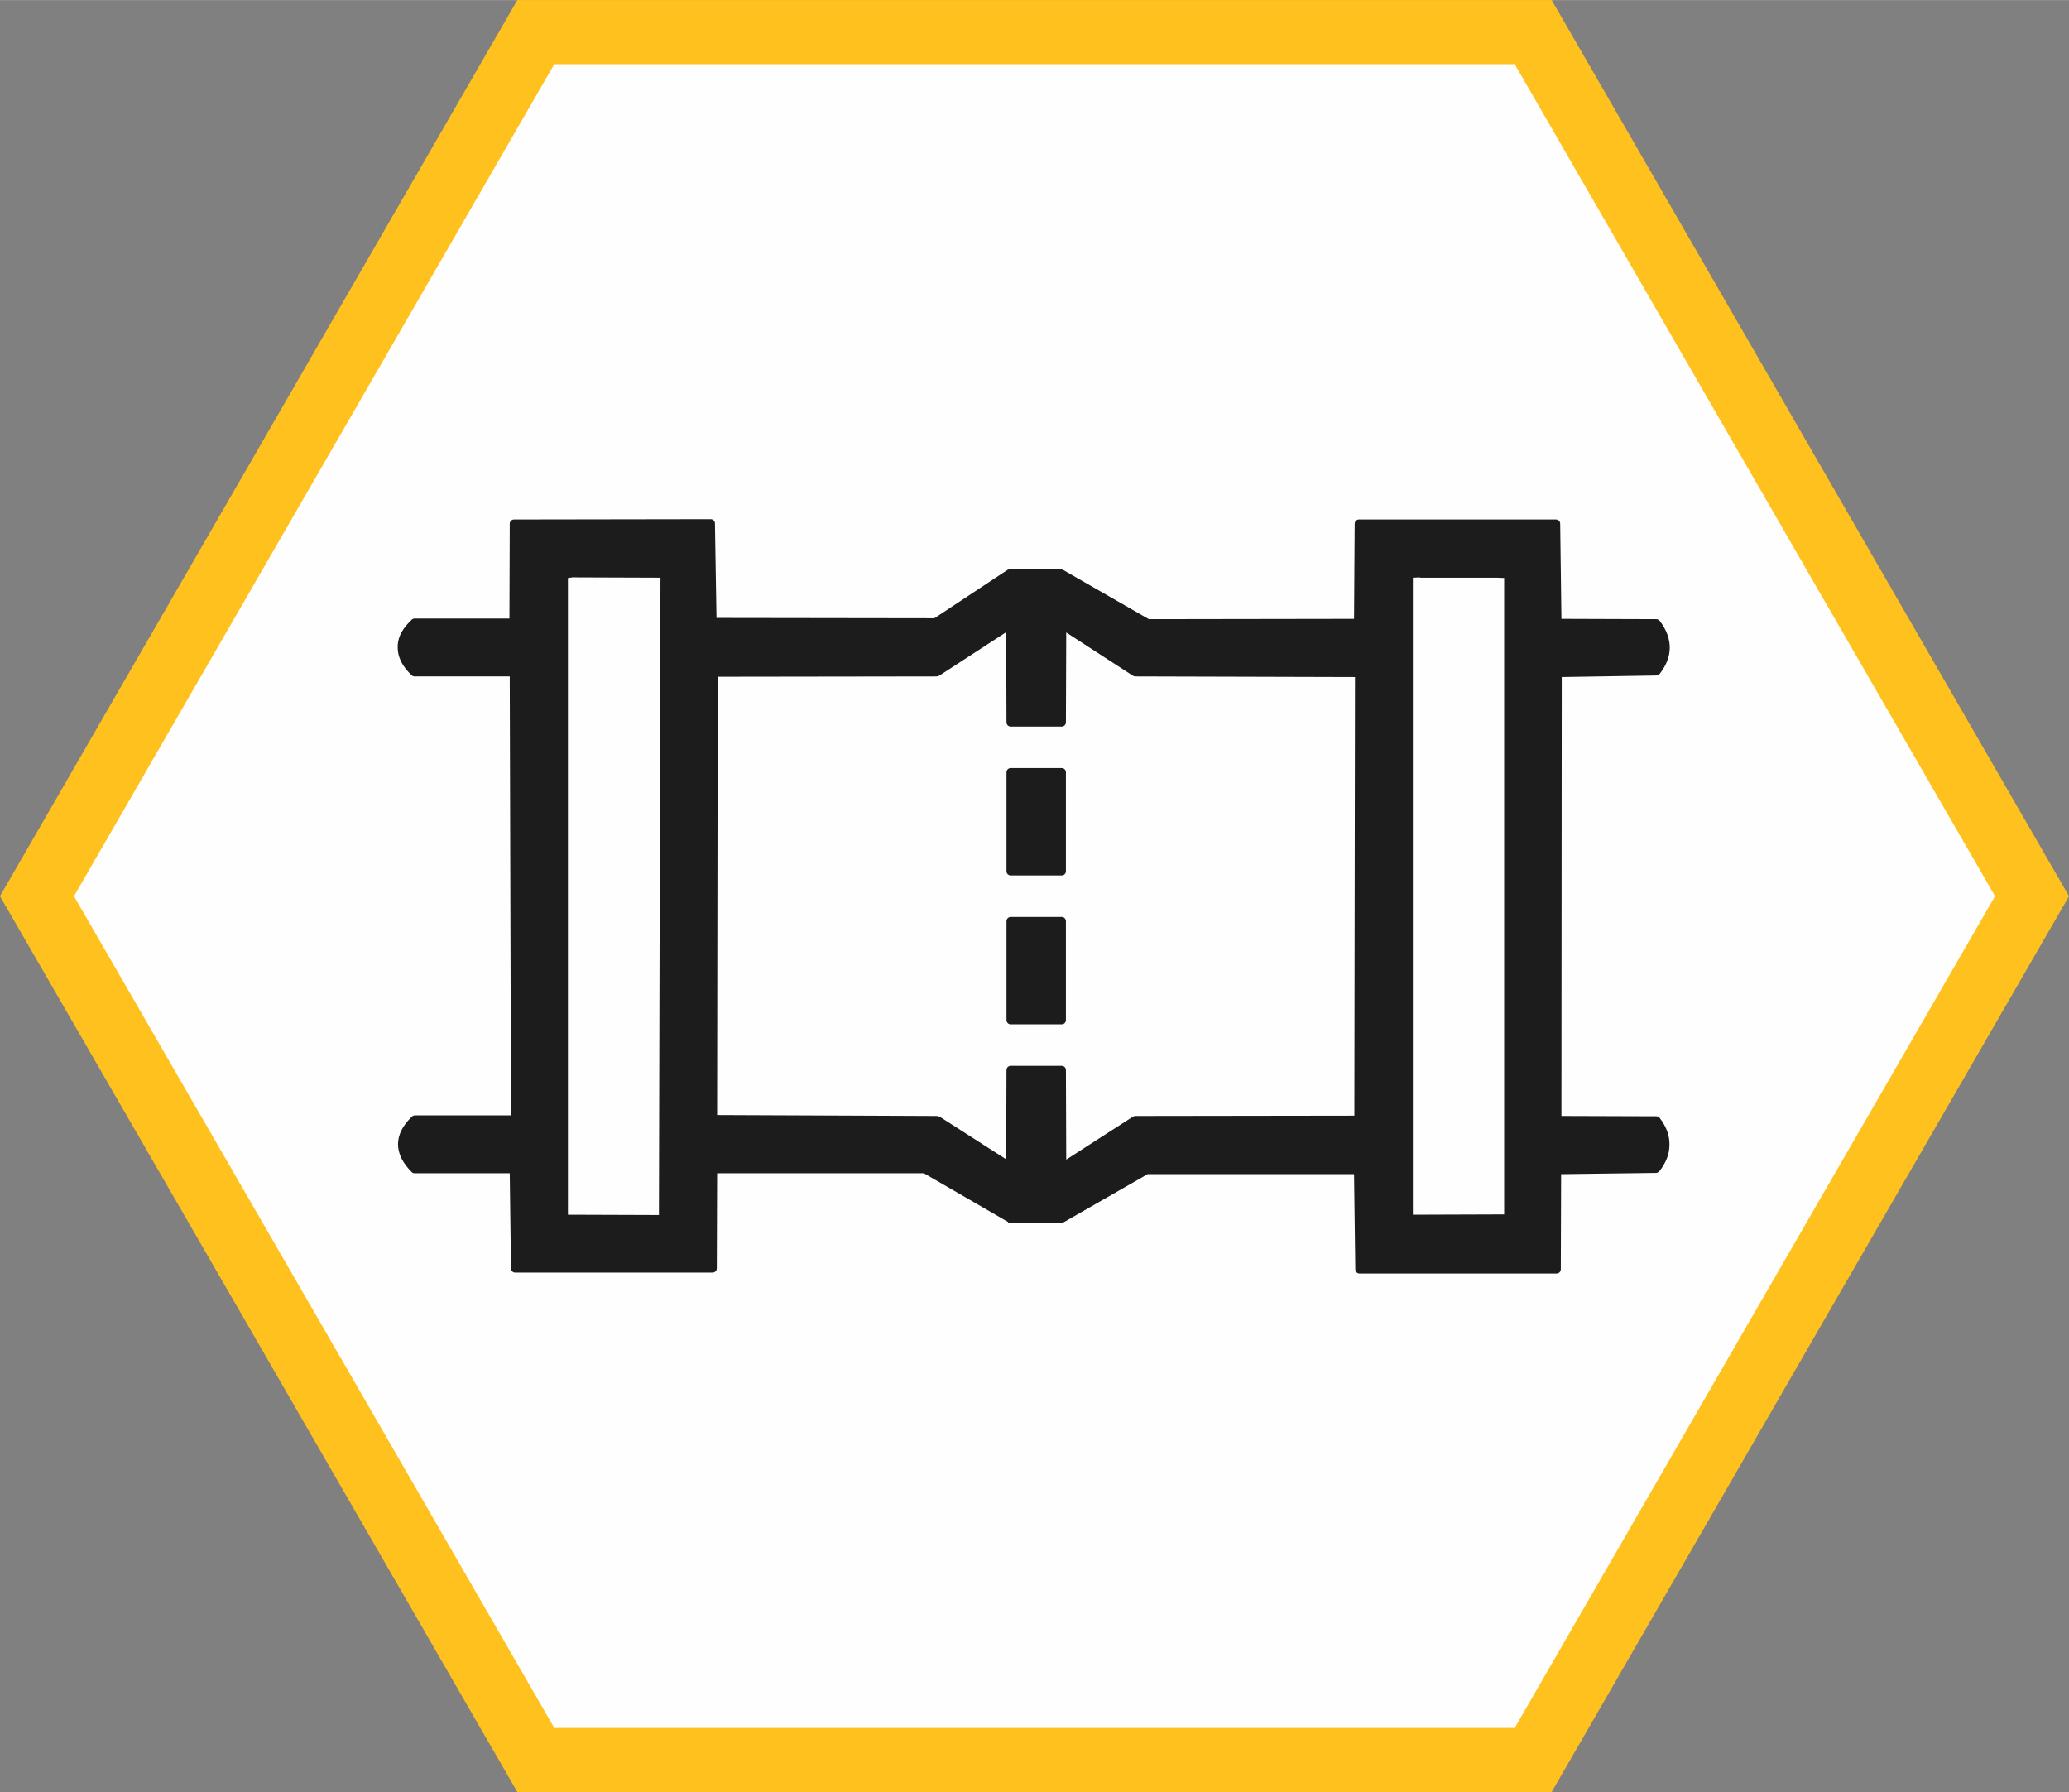
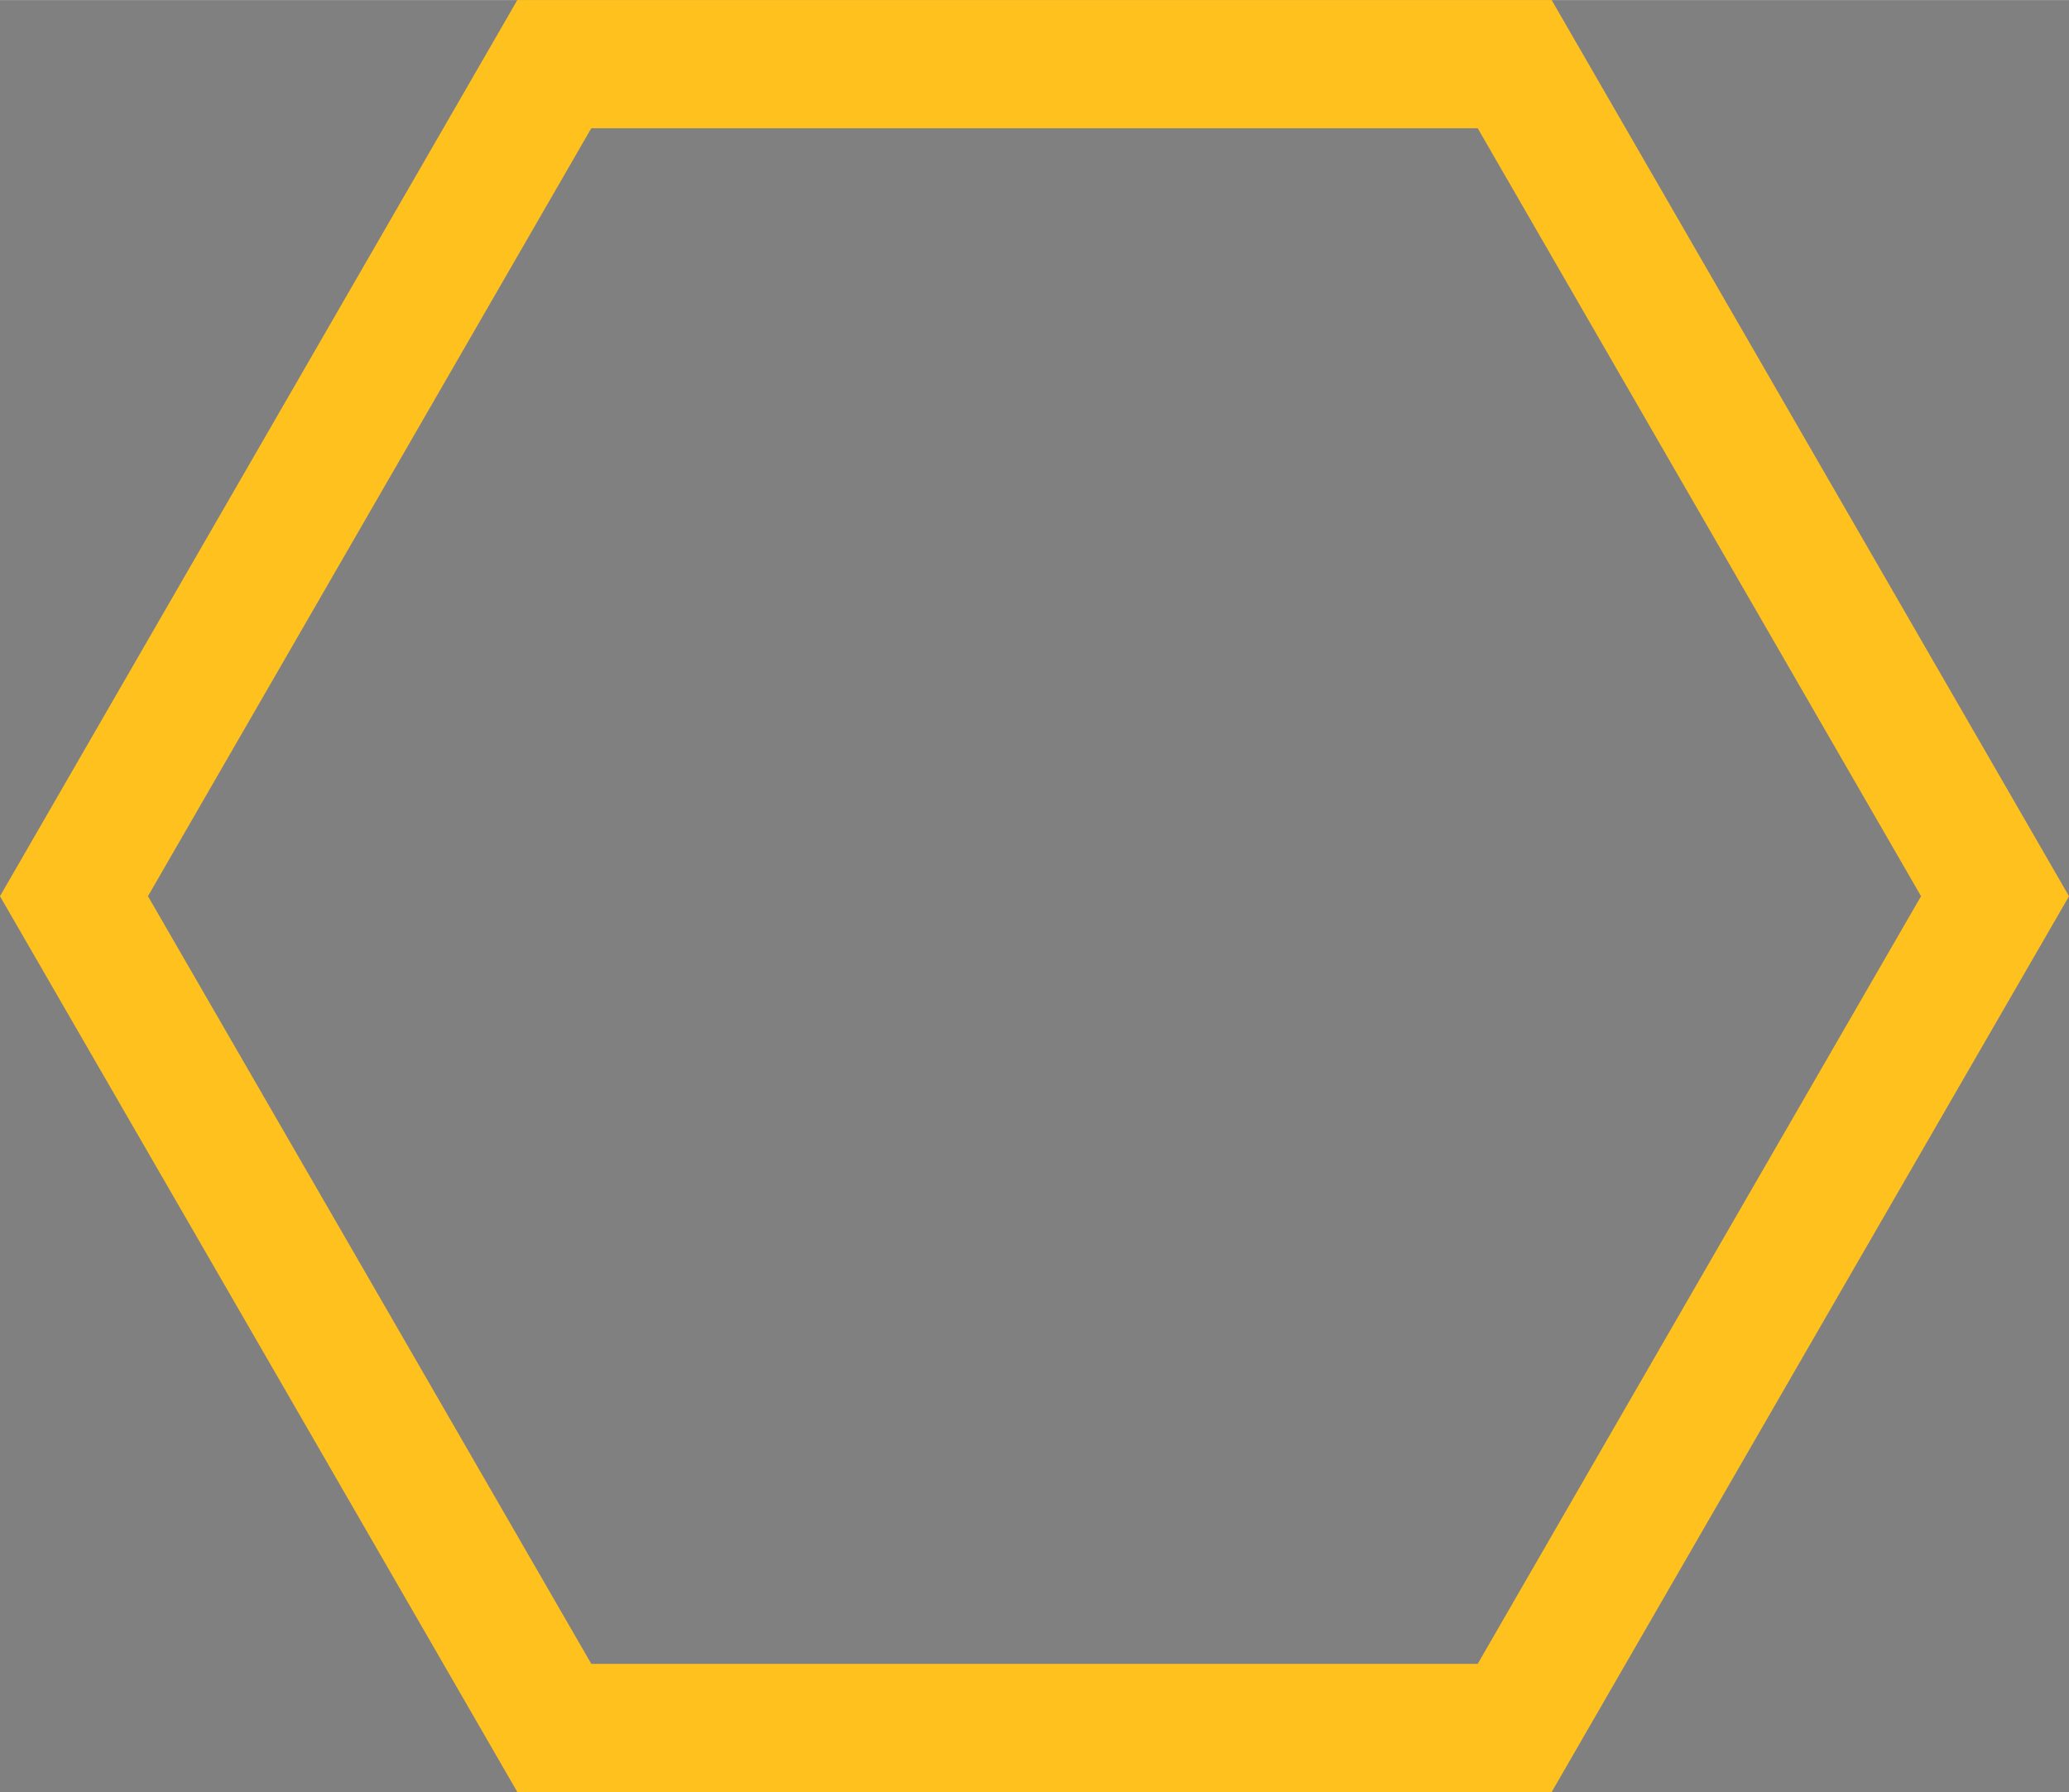
<svg xmlns="http://www.w3.org/2000/svg" xml:space="preserve" width="32.309mm" height="27.981mm" style="shape-rendering:geometricPrecision; text-rendering:geometricPrecision; image-rendering:optimizeQuality; fill-rule:evenodd; clip-rule:evenodd" viewBox="0 0 66.85 57.89">
  <rect x="0" y="0" width="66.85" height="57.89" fill="#808080" stroke="none" />
  <defs>
    <style type="text/css">  .str0 {stroke:#FFC11E;stroke-width:4.14;stroke-miterlimit:22.926} .fil0 {fill:none} .fil1 {fill:#FEFEFE} .fil2 {fill:#1C1C1C;fill-rule:nonzero}  </style>
  </defs>
  <g id="Слой_x0020_1">
    <g id="_2931144560800">
      <g>
        <polygon class="fil0 str0" points="2.39,28.95 10.15,15.51 17.91,2.07 33.42,2.07 48.94,2.07 56.7,15.51 64.46,28.95 56.7,42.38 48.94,55.82 33.42,55.82 17.91,55.82 10.15,42.38 " />
-         <polygon id="1" class="fil1" points="2.39,28.95 10.15,15.51 17.91,2.07 33.42,2.07 48.94,2.07 56.7,15.51 64.46,28.95 56.7,42.38 48.94,55.82 33.42,55.82 17.91,55.82 10.15,42.38 " />
      </g>
-       <path class="fil2" d="M45.88 18.65l-0.23 0.01 0 20.58 2.95 -0.01 0 -20.56 -0.23 -0.01 -2.49 -0zm-11.58 14.44l-1.64 0c-0.08,0 -0.14,-0.06 -0.14,-0.14l0 -3.19c0,-0.08 0.06,-0.14 0.14,-0.14l1.64 0c0.08,0 0.14,0.06 0.14,0.14l0 3.19c-0,0.08 -0.06,0.14 -0.14,0.14zm0 -4.81l-1.64 0c-0.08,0 -0.14,-0.06 -0.14,-0.14l0 -3.19c0,-0.08 0.06,-0.14 0.14,-0.14l1.64 -0c0.08,0 0.14,0.06 0.14,0.14l0 3.19c0,0.08 -0.06,0.14 -0.14,0.14zm-15.73 -9.64l-0.22 0.03 0 20.57 2.94 0.01 0.05 -20.59 -2.78 -0.01zm11.77 17.42l2.17 1.39 0.01 -2.88c0,-0.08 0.06,-0.14 0.14,-0.14l1.64 0c0.08,0 0.14,0.06 0.14,0.14l0.01 2.89 2.16 -1.39c0.02,-0.01 0.05,-0.02 0.08,-0.02l7.07 -0.01 0.02 -14.17 -7.09 -0.02c-0.03,0 -0.06,-0.01 -0.08,-0.02l-2.16 -1.4 -0.01 2.9c0,0.08 -0.06,0.14 -0.14,0.14l-1.64 0c-0.08,-0 -0.14,-0.06 -0.14,-0.14l-0.01 -2.91 -2.17 1.41c-0.02,0.01 -0.05,0.02 -0.08,0.02l-7.07 0.01 -0.02 14.16 7.09 0.03c0.03,-0 0.06,0.01 0.08,0.02zm2.24 3.42l-2.73 -1.58 -6.68 0 -0.01 3.07c0,0.08 -0.06,0.14 -0.14,0.14l-6.37 -0c-0.08,0 -0.14,-0.06 -0.14,-0.14l-0.04 -3.07 -3.07 0c-0.04,-0 -0.07,-0.01 -0.1,-0.04 -0.3,-0.3 -0.44,-0.6 -0.44,-0.9 0,-0.3 0.15,-0.6 0.44,-0.88 0.03,-0.03 0.06,-0.05 0.11,-0.05l3.1 0 -0.04 -14.18 -3.07 0c-0.04,-0 -0.07,-0.01 -0.1,-0.04 -0.03,-0.03 -0.06,-0.06 -0.09,-0.09l-0.01 -0.01c-0.23,-0.25 -0.35,-0.52 -0.35,-0.79 -0.01,-0.28 0.11,-0.55 0.36,-0.81l0 -0c0.03,-0.03 0.06,-0.06 0.09,-0.09 0.03,-0.03 0.06,-0.04 0.1,-0.04l3.06 0 0.01 -3.06c0,-0.08 0.06,-0.14 0.14,-0.14l6.35 -0.01c0.08,-0 0.14,0.06 0.14,0.14l0.05 3.05 7.04 0.01 2.36 -1.56c0.02,-0.01 0.05,-0.02 0.08,-0.02l1.65 -0c0.02,0 0.05,0.01 0.07,0.02l2.77 1.59 6.63 -0.01 0.02 -3.07c0,-0.08 0.06,-0.14 0.14,-0.14l6.36 0c0.08,0 0.14,0.06 0.14,0.14l0.04 3.07 3.06 0.01c0.05,-0 0.09,0.02 0.12,0.06 0.22,0.29 0.32,0.58 0.32,0.86 -0,0.29 -0.11,0.57 -0.32,0.84 -0.03,0.03 -0.06,0.05 -0.11,0.06l-3.06 0.05 -0.01 14.18 3.06 0.01c0.05,-0 0.09,0.02 0.12,0.06 0.22,0.29 0.32,0.58 0.31,0.87 -0,0.29 -0.11,0.57 -0.32,0.84 -0.03,0.03 -0.07,0.06 -0.11,0.06l-3.07 0.04 -0.01 3.07c0,0.08 -0.06,0.14 -0.14,0.14l-6.36 -0c-0.08,0 -0.14,-0.06 -0.14,-0.14l-0.04 -3.07 -6.67 0 -2.74 1.57c-0.02,0.01 -0.04,0.02 -0.07,0.02l-1.64 -0c-0.02,0 -0.05,-0.01 -0.07,-0.02z" />
    </g>
  </g>
</svg>